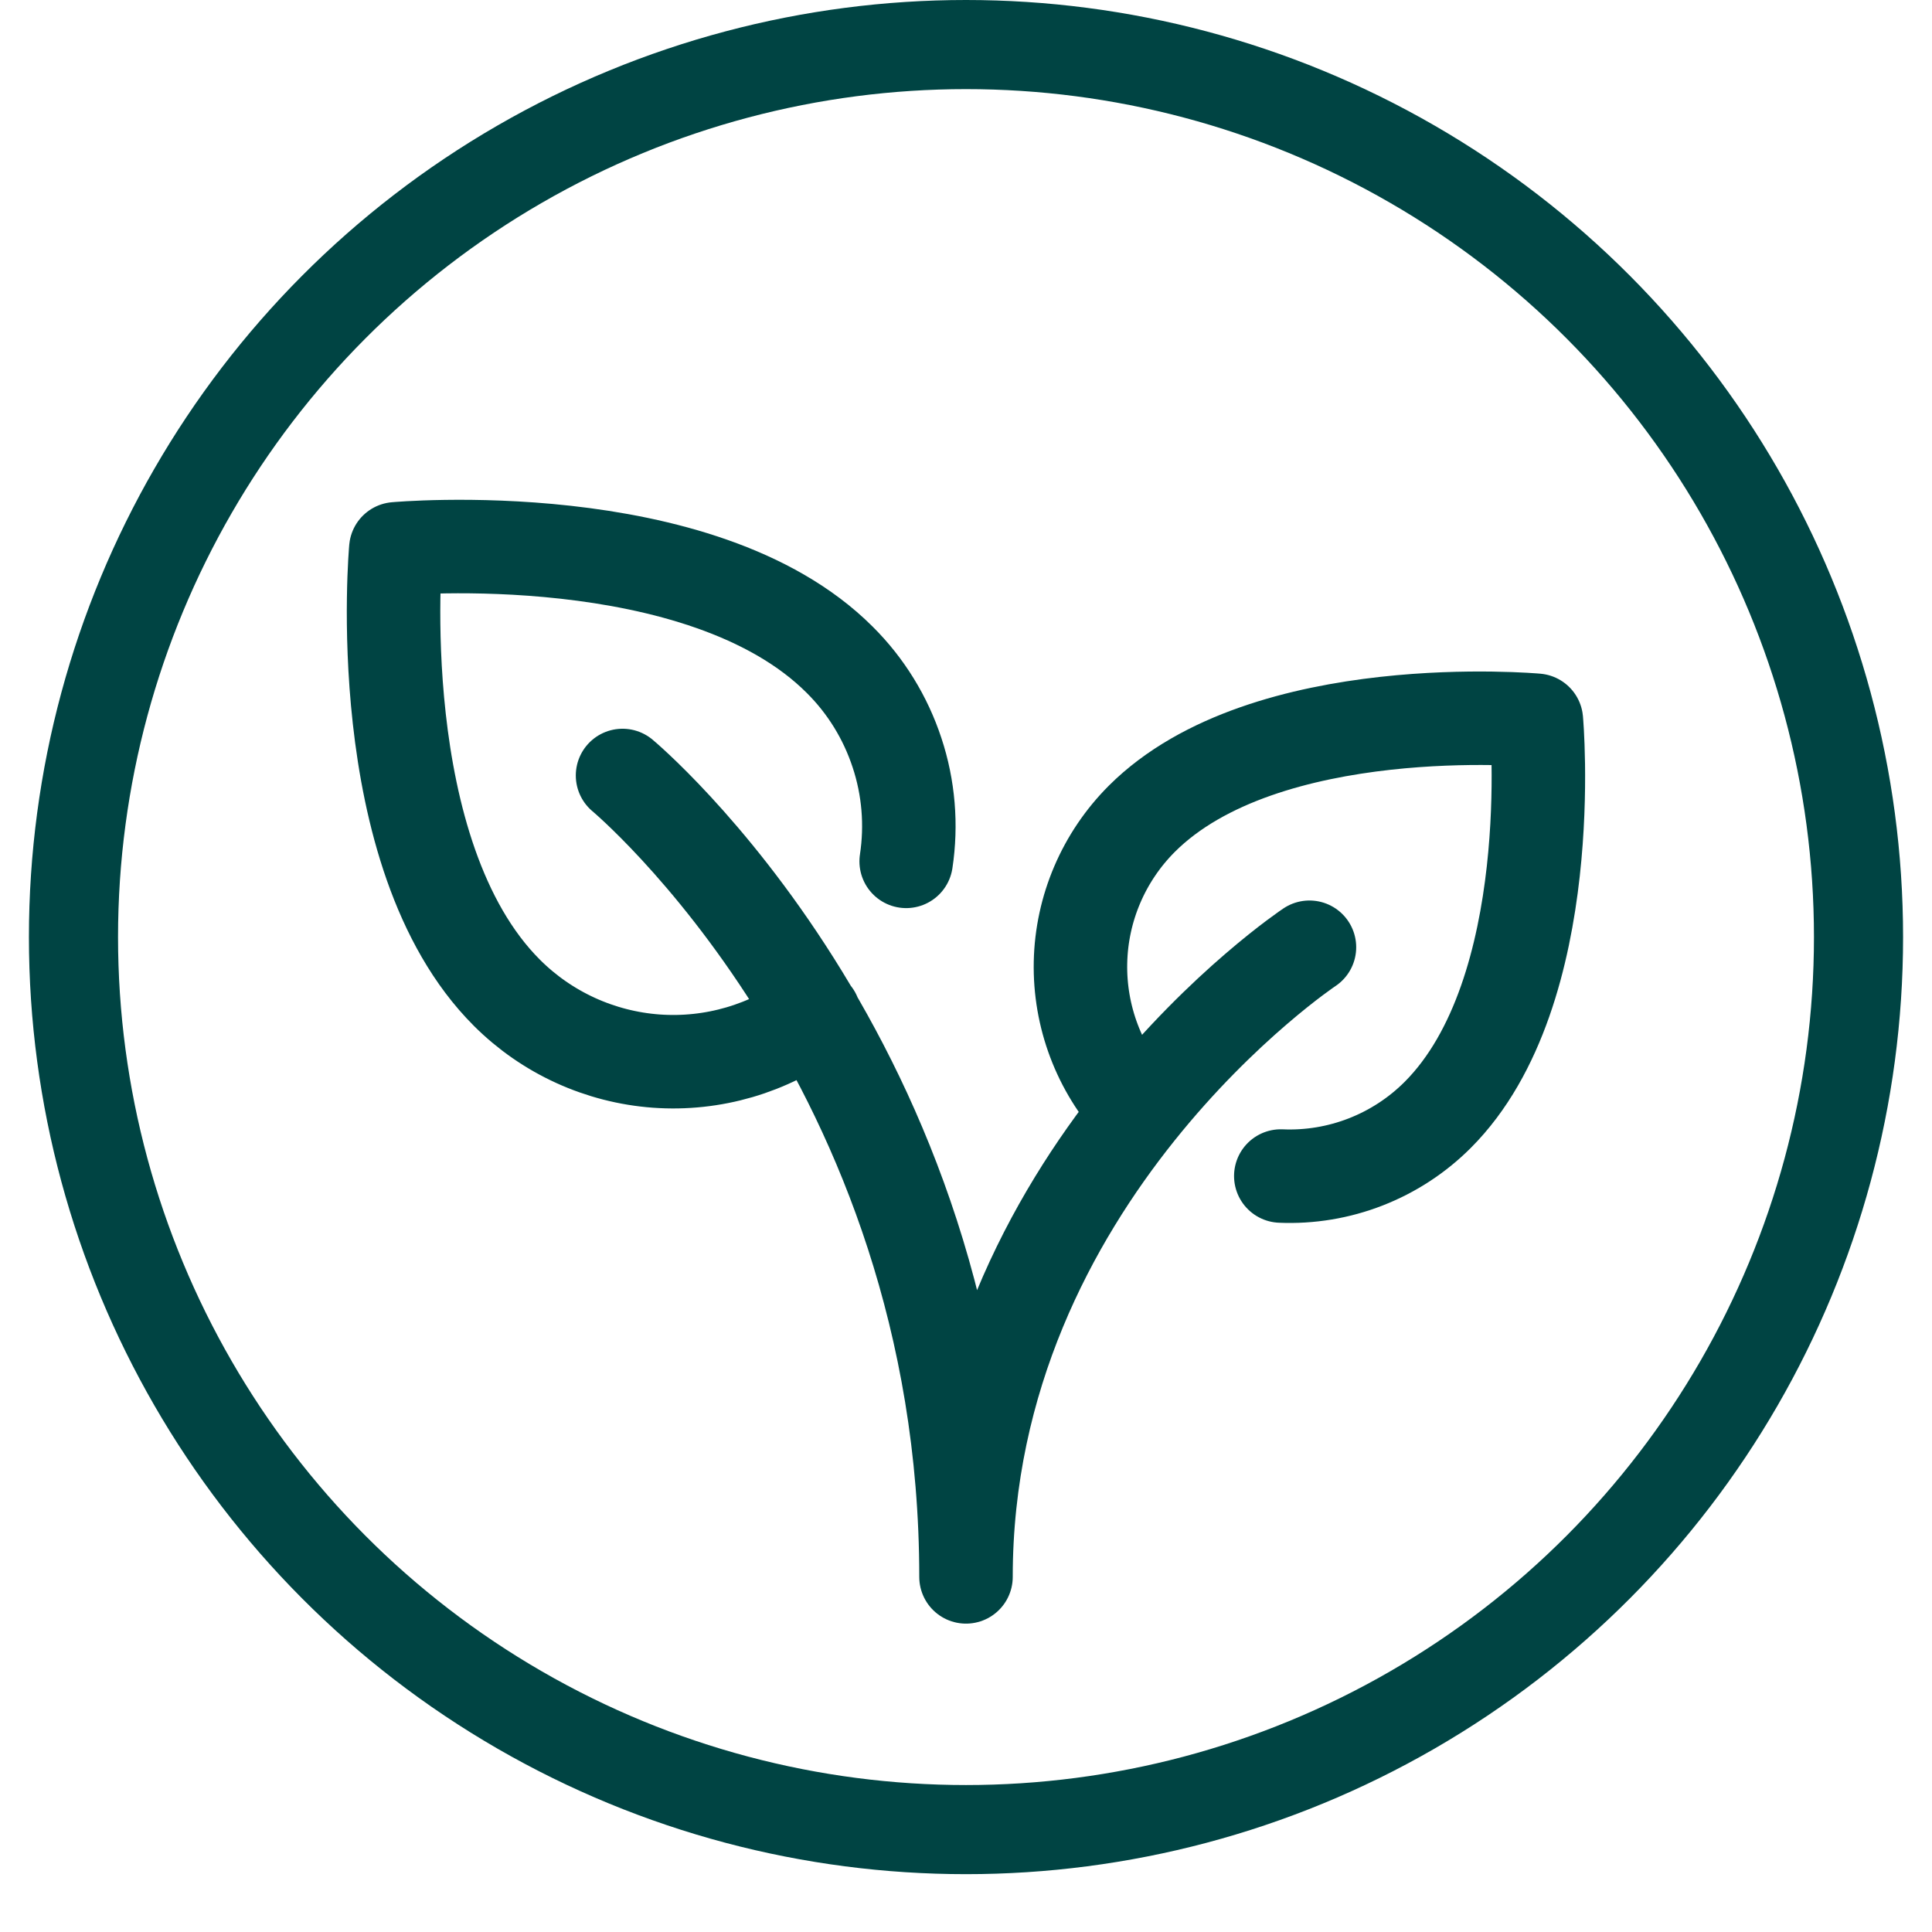
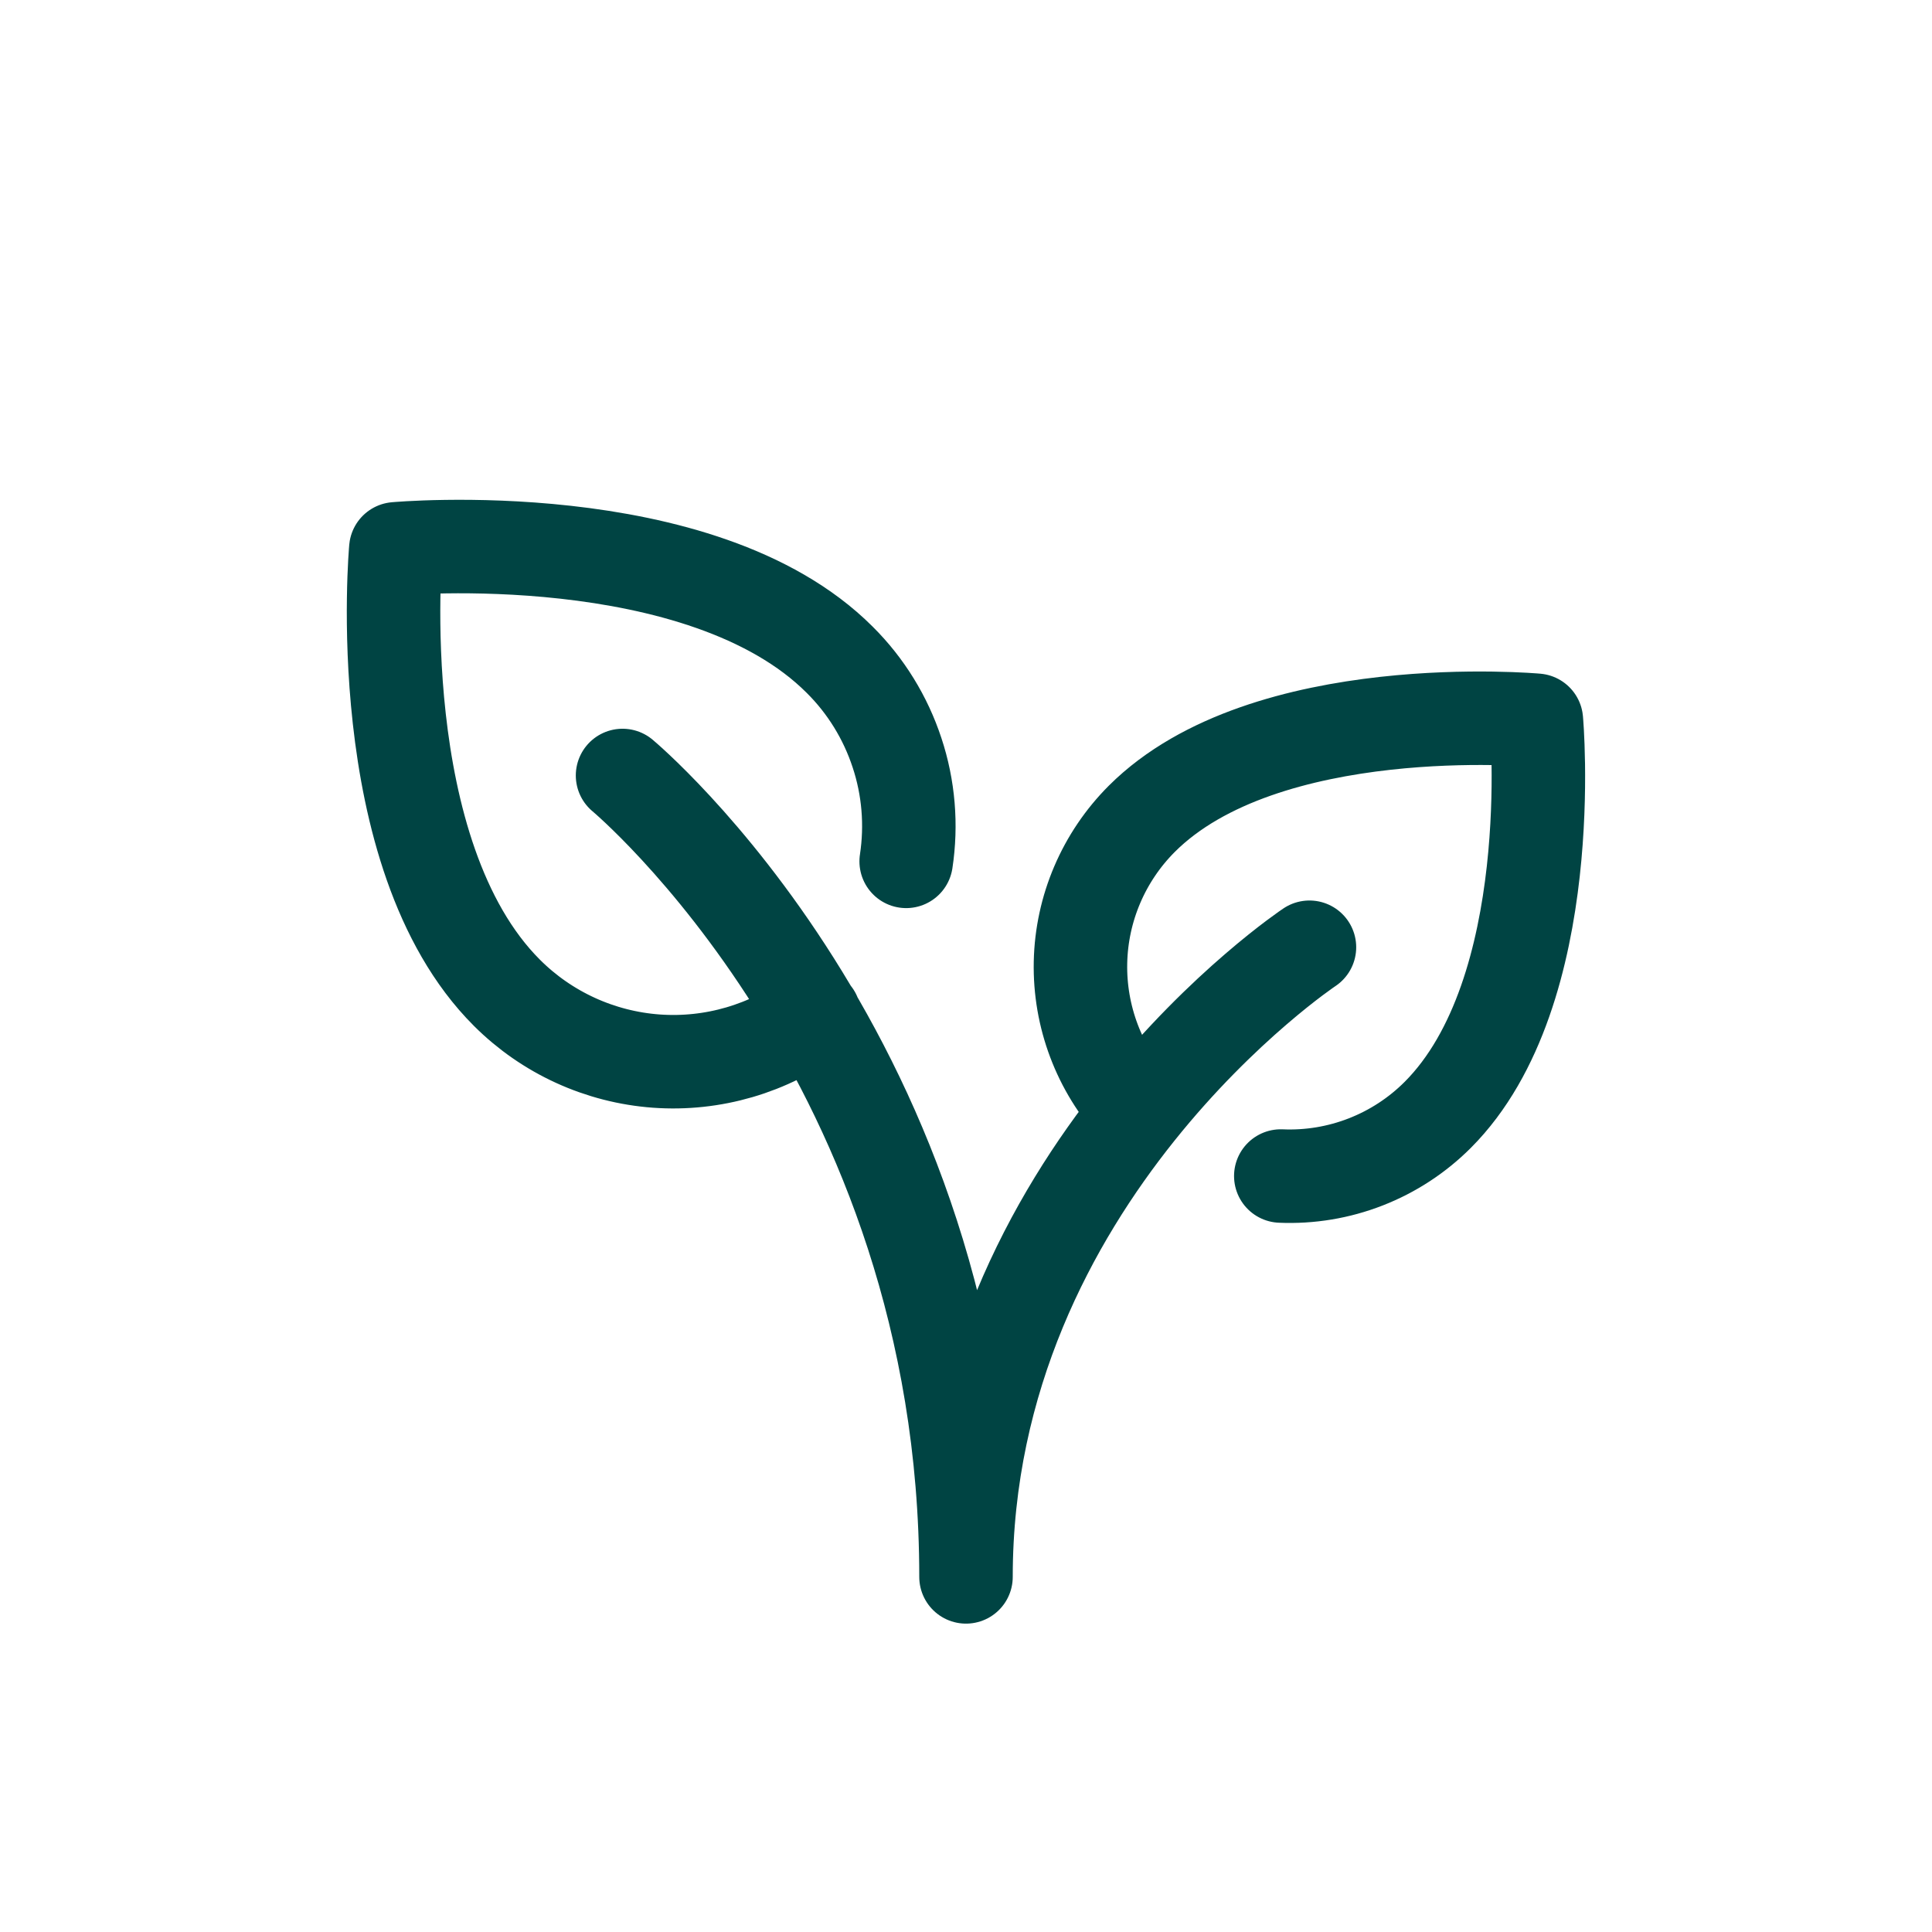
<svg xmlns="http://www.w3.org/2000/svg" fill="none" viewBox="0 0 31 31" height="31" width="31">
-   <circle stroke-width="1.43" stroke="#004443" r="14.321" cy="15.036" cx="15.5" />
  <path stroke-linejoin="round" stroke-linecap="round" stroke-width="1.5" stroke="#004443" d="M21.011 15.199C21.011 15.199 15.5 18.872 15.5 25.302C15.5 17.036 9.989 12.443 9.989 12.443M13.065 16.285C12.337 16.828 11.438 17.091 10.532 17.026C9.627 16.96 8.775 16.571 8.133 15.929C5.906 13.703 6.351 8.806 6.351 8.806C6.351 8.806 11.249 8.36 13.474 10.587C13.894 11.004 14.208 11.515 14.393 12.077C14.579 12.638 14.629 13.236 14.54 13.821M18.222 17.787C17.636 17.149 17.319 16.309 17.337 15.443C17.355 14.577 17.708 13.752 18.32 13.139C20.299 11.161 24.652 11.557 24.652 11.557C24.652 11.557 25.047 15.91 23.069 17.889C22.74 18.218 22.347 18.475 21.913 18.644C21.48 18.813 21.016 18.89 20.551 18.87" />
</svg>